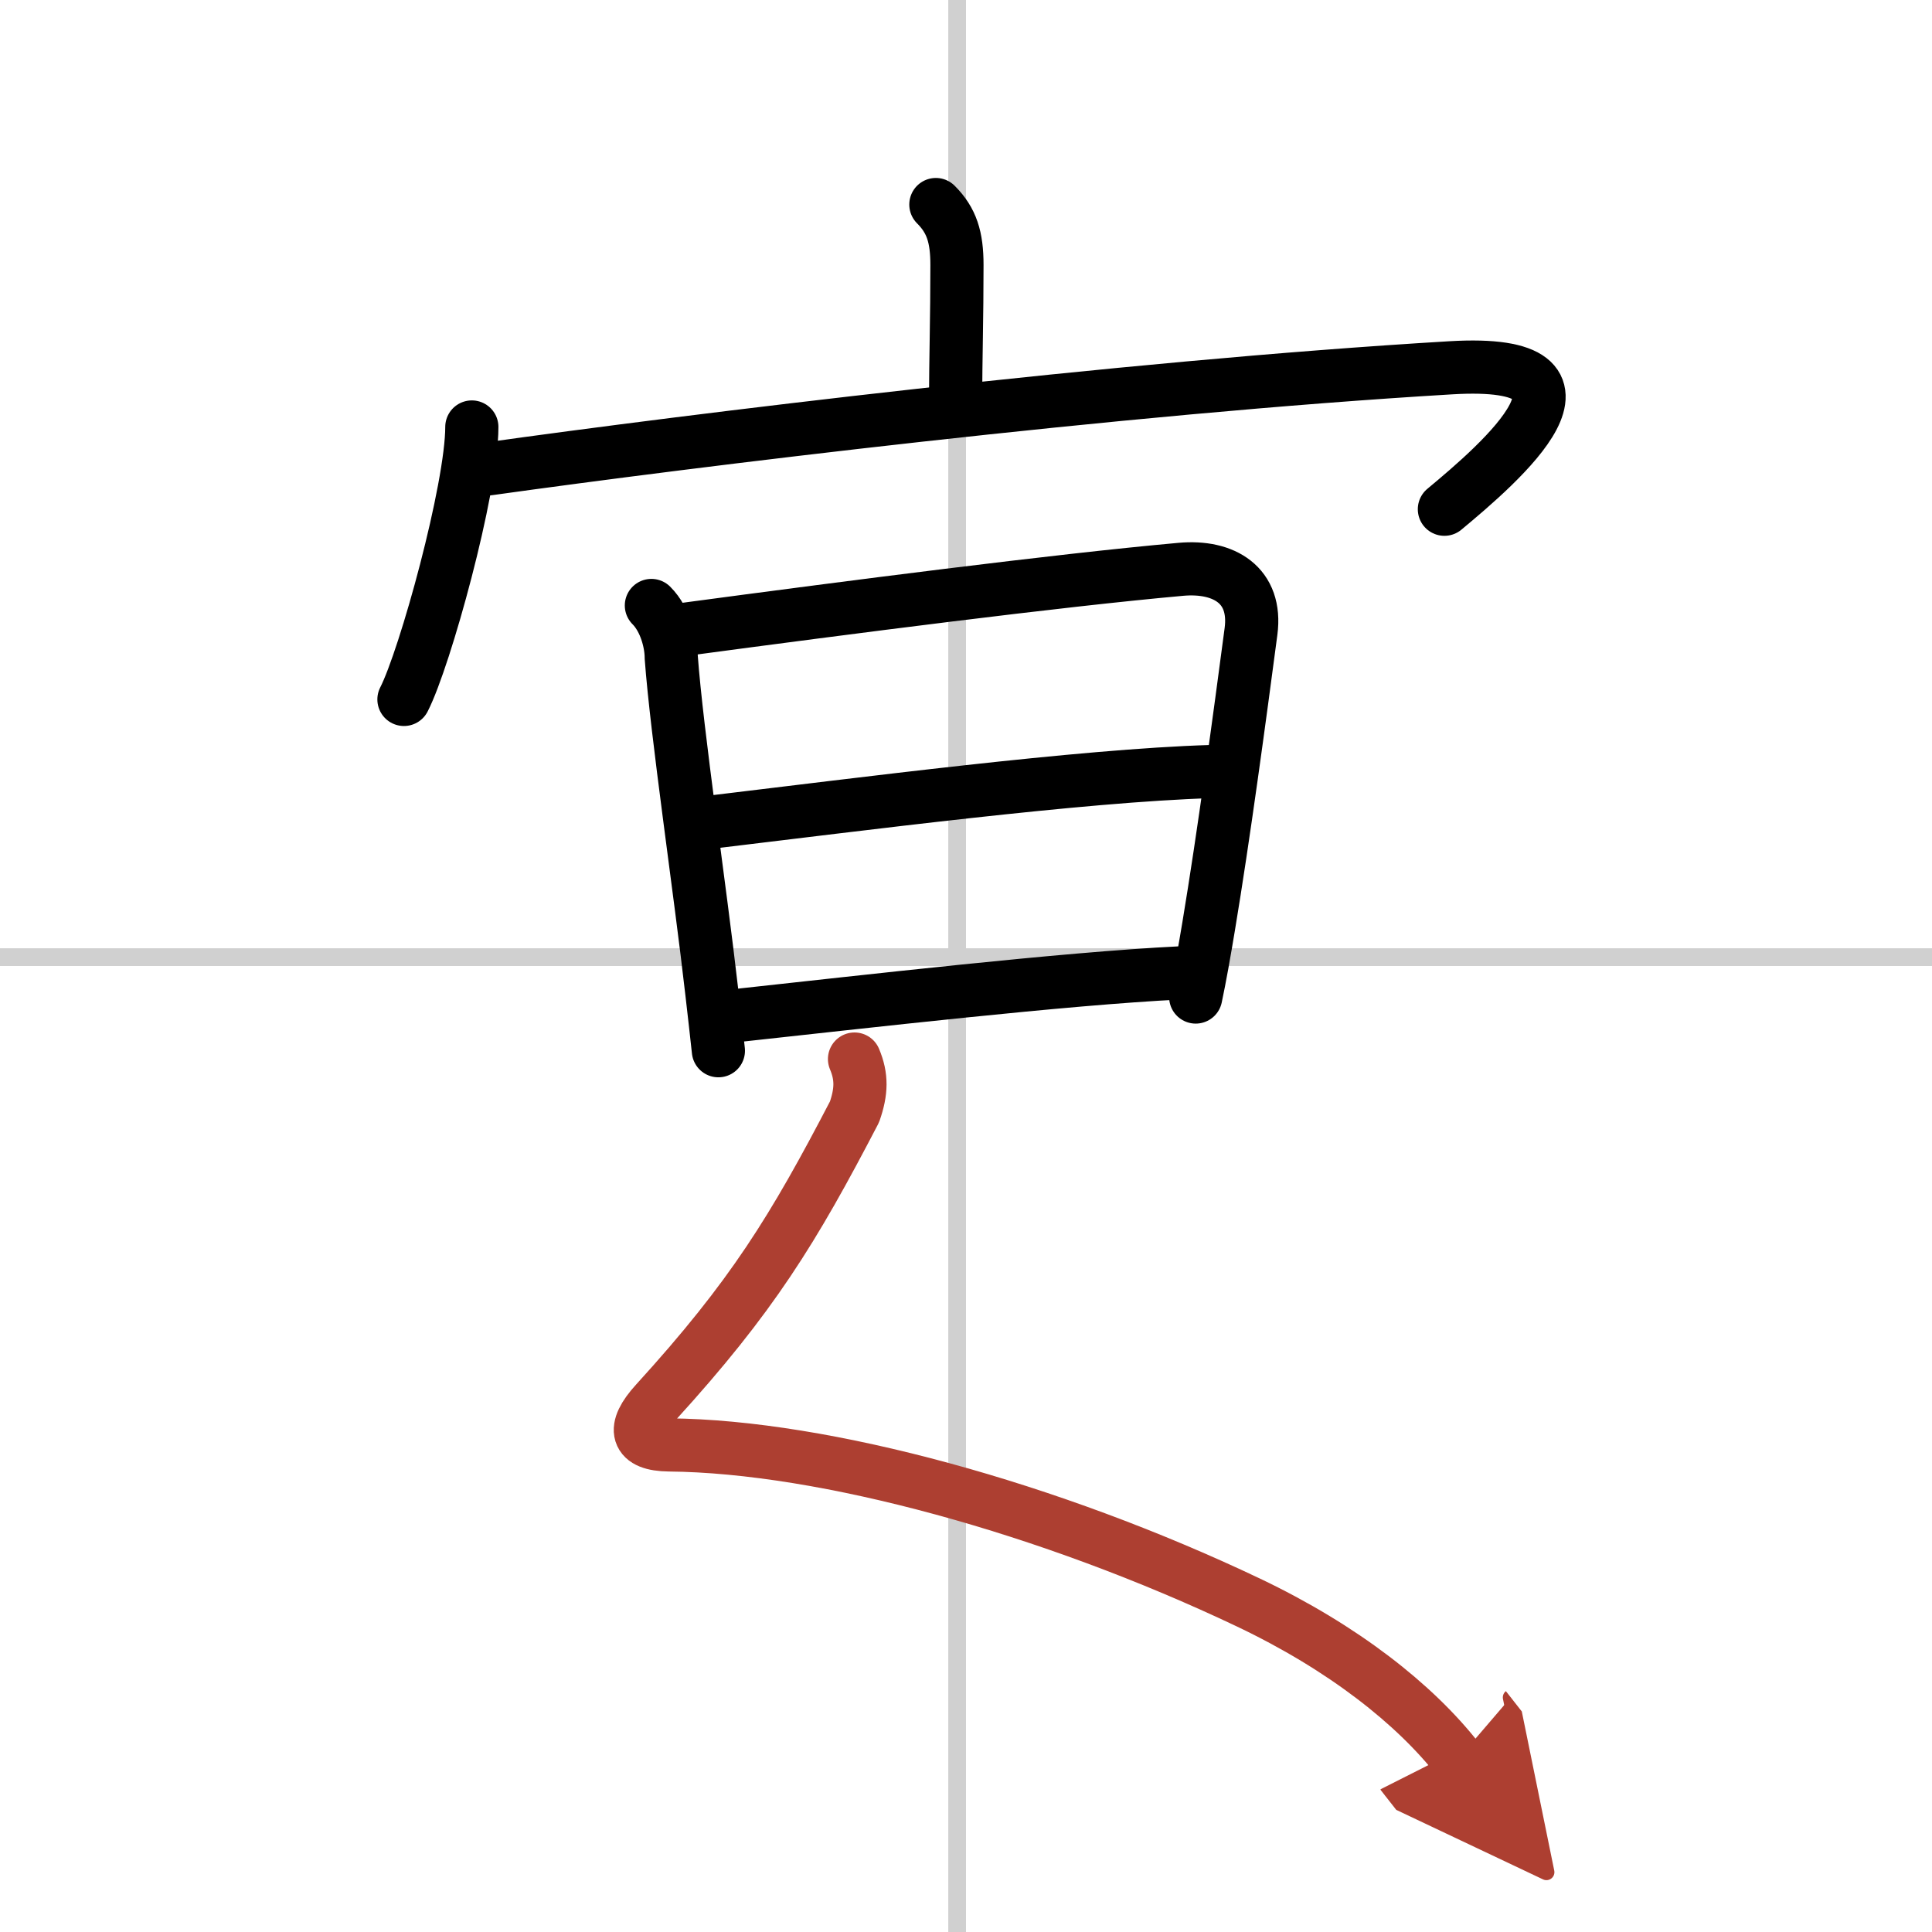
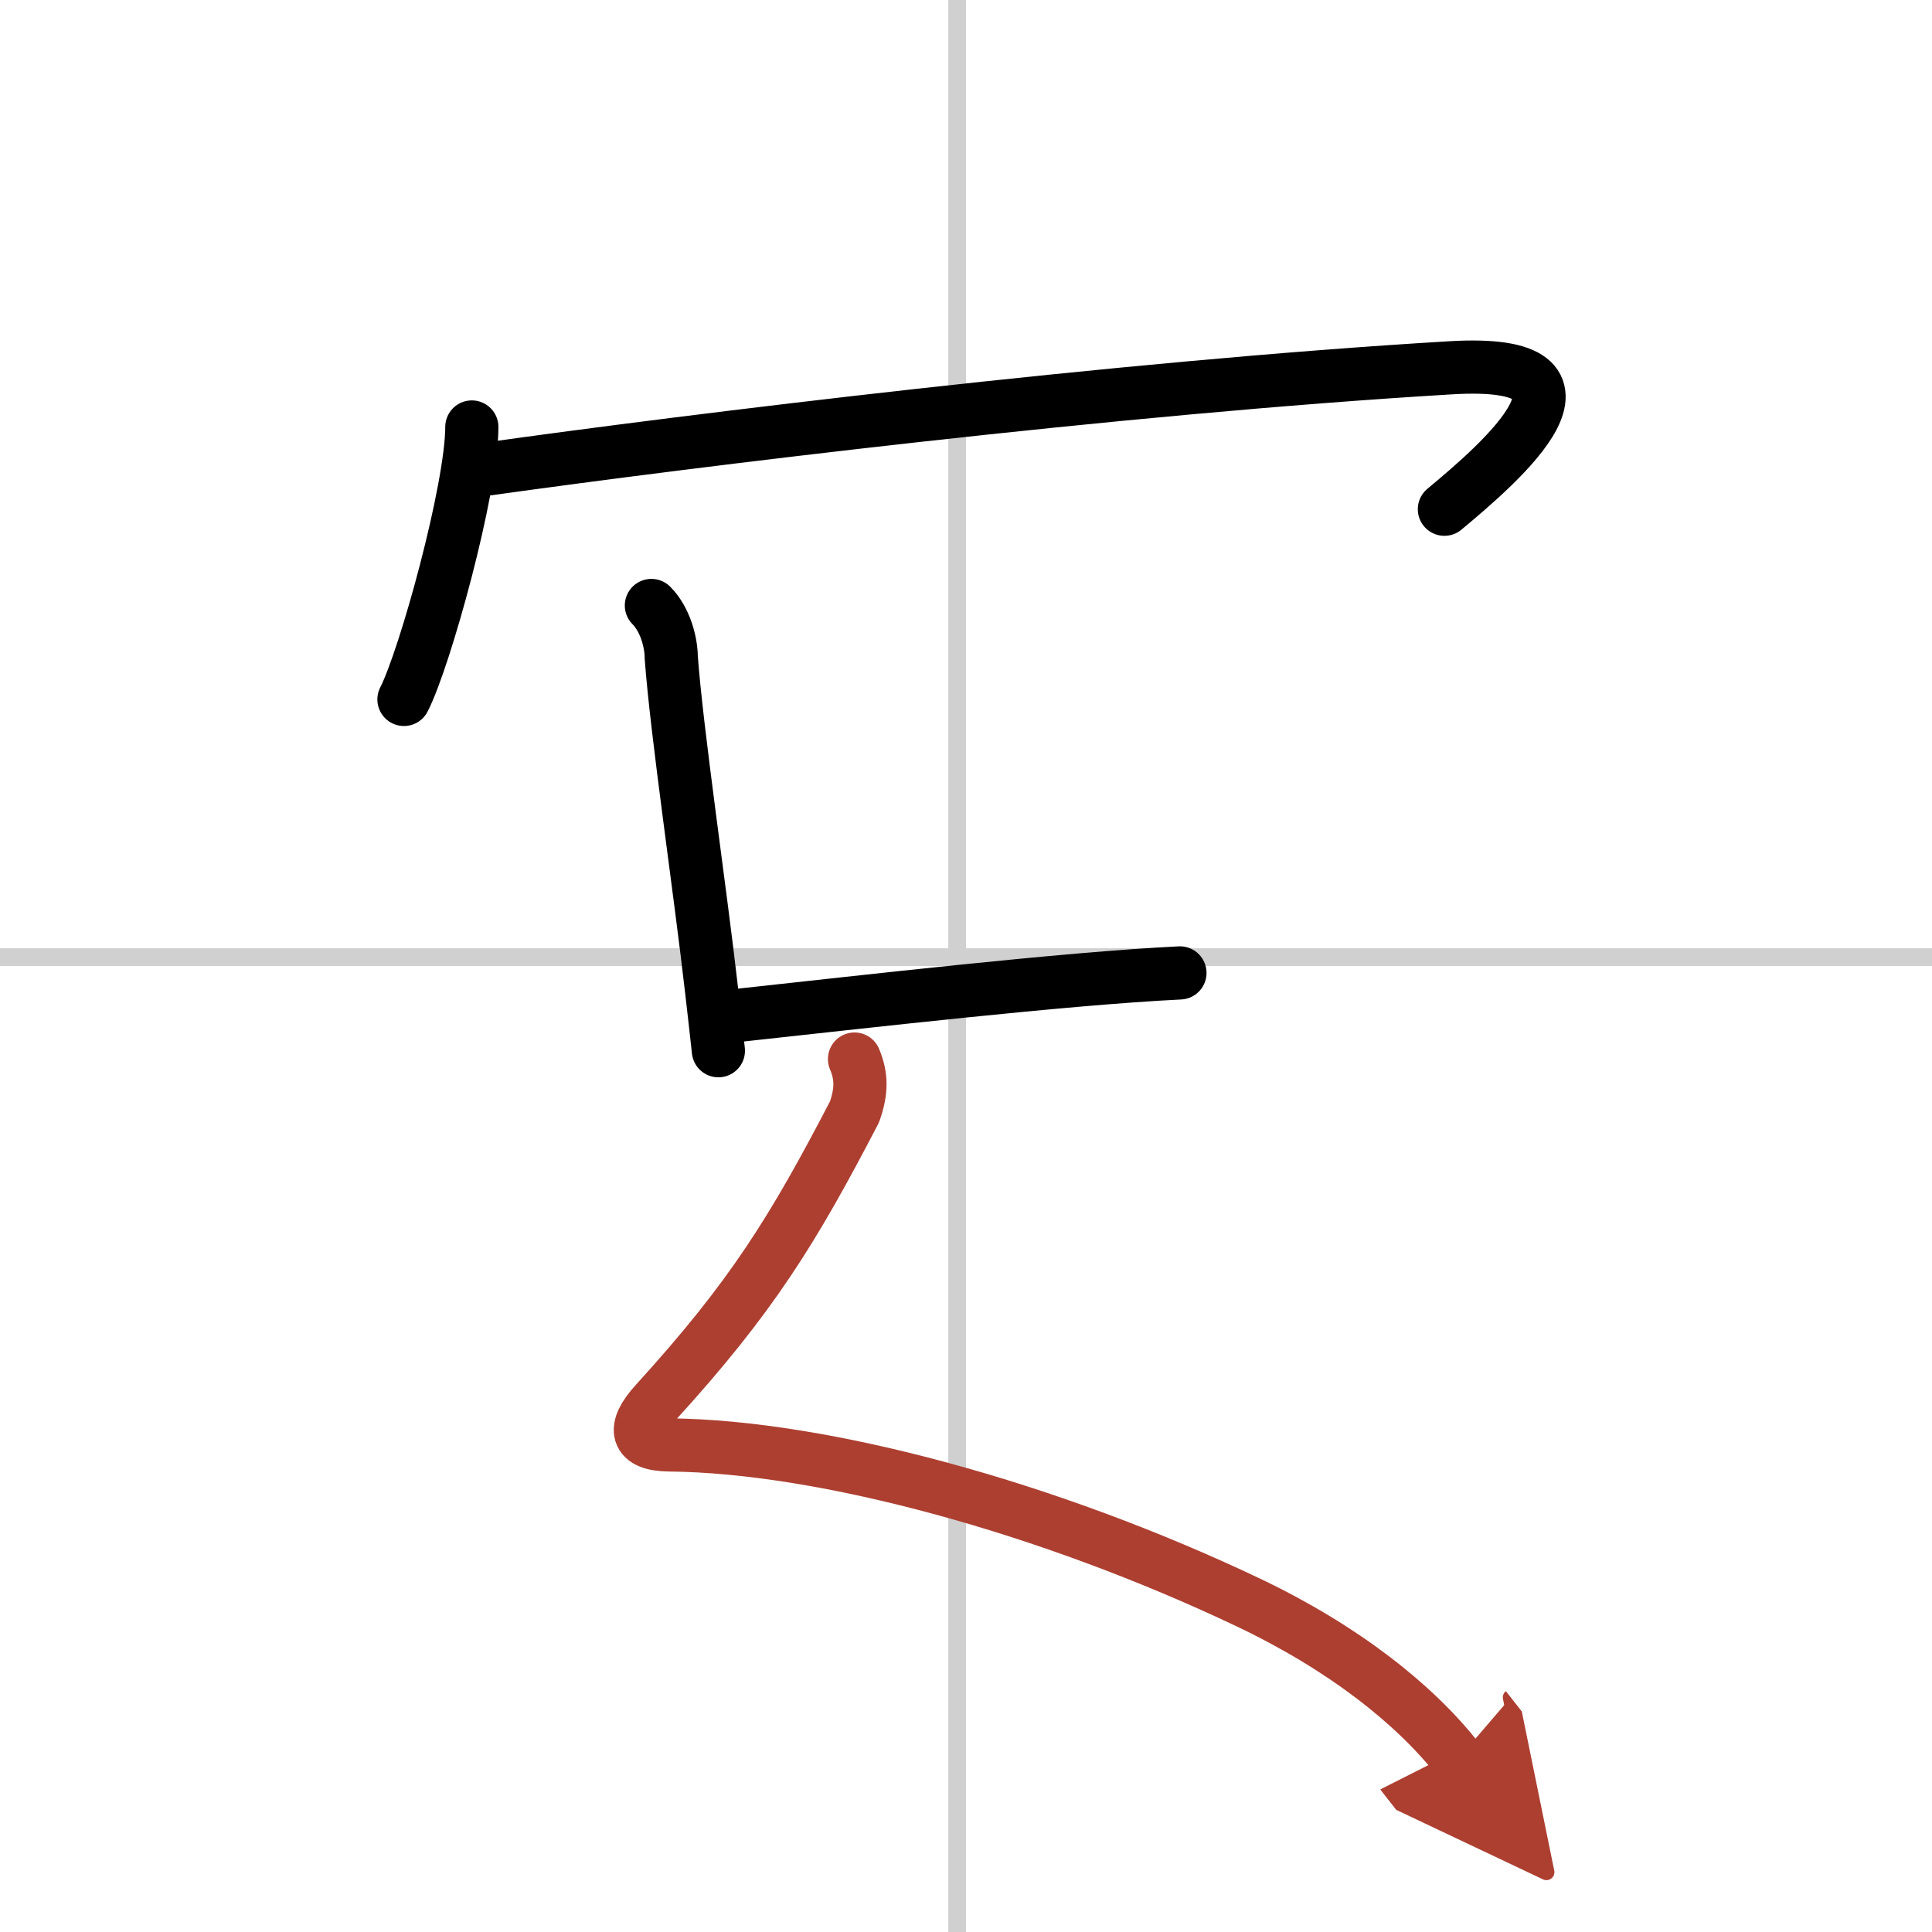
<svg xmlns="http://www.w3.org/2000/svg" width="400" height="400" viewBox="0 0 109 109">
  <defs>
    <marker id="a" markerWidth="4" orient="auto" refX="1" refY="5" viewBox="0 0 10 10">
      <polyline points="0 0 10 5 0 10 1 5" fill="#ad3f31" stroke="#ad3f31" />
    </marker>
  </defs>
  <g fill="none" stroke="#000" stroke-linecap="round" stroke-linejoin="round" stroke-width="3">
    <rect width="100%" height="100%" fill="#fff" stroke="#fff" />
    <line x1="54" x2="54" y2="109" stroke="#d0d0d0" stroke-width="1" />
    <line x2="109" y1="54" y2="54" stroke="#d0d0d0" stroke-width="1" />
-     <path d="m52.8 11.54c0.89 0.89 1.19 1.83 1.19 3.41 0 3.01-0.07 5.14-0.08 7.88" />
    <path d="m26.62 24.09c0 3.48-2.64 13.05-3.83 15.37" />
    <path d="m27.57 26.45c11.3-1.58 35.43-4.58 54.28-5.7 9.71-0.58 2.78 5.37-0.36 7.98" />
    <path d="m36.75 34.16c0.8 0.8 1.12 2.13 1.12 2.92 0.31 4.25 1.63 13.1 2.29 18.91 0.15 1.27 0.27 2.39 0.37 3.29" />
-     <path d="m38.59 35.51c9.41-1.26 21.03-2.76 28.03-3.39 2.44-0.22 4.3 0.9 3.96 3.5-0.64 4.84-1.54 11.54-2.39 16.64-0.25 1.5-0.49 2.86-0.73 3.99" />
-     <path d="m40.05 46.39c8.45-1.01 20.95-2.64 28.28-2.86" />
    <path d="m41.42 57.31c7.46-0.81 18.62-2.1 25.15-2.42" />
    <path d="m48.21 59.75c0.42 1 0.4 1.83 0 2.98-3.46 6.65-5.78 10.43-11.21 16.39-1.38 1.51-1.12 2.38 0.75 2.4 8.76 0.08 21.49 3.57 32.68 8.89 5.36 2.55 9.39 5.74 11.82 8.84" marker-end="url(#a)" stroke="#ad3f31" />
  </g>
</svg>